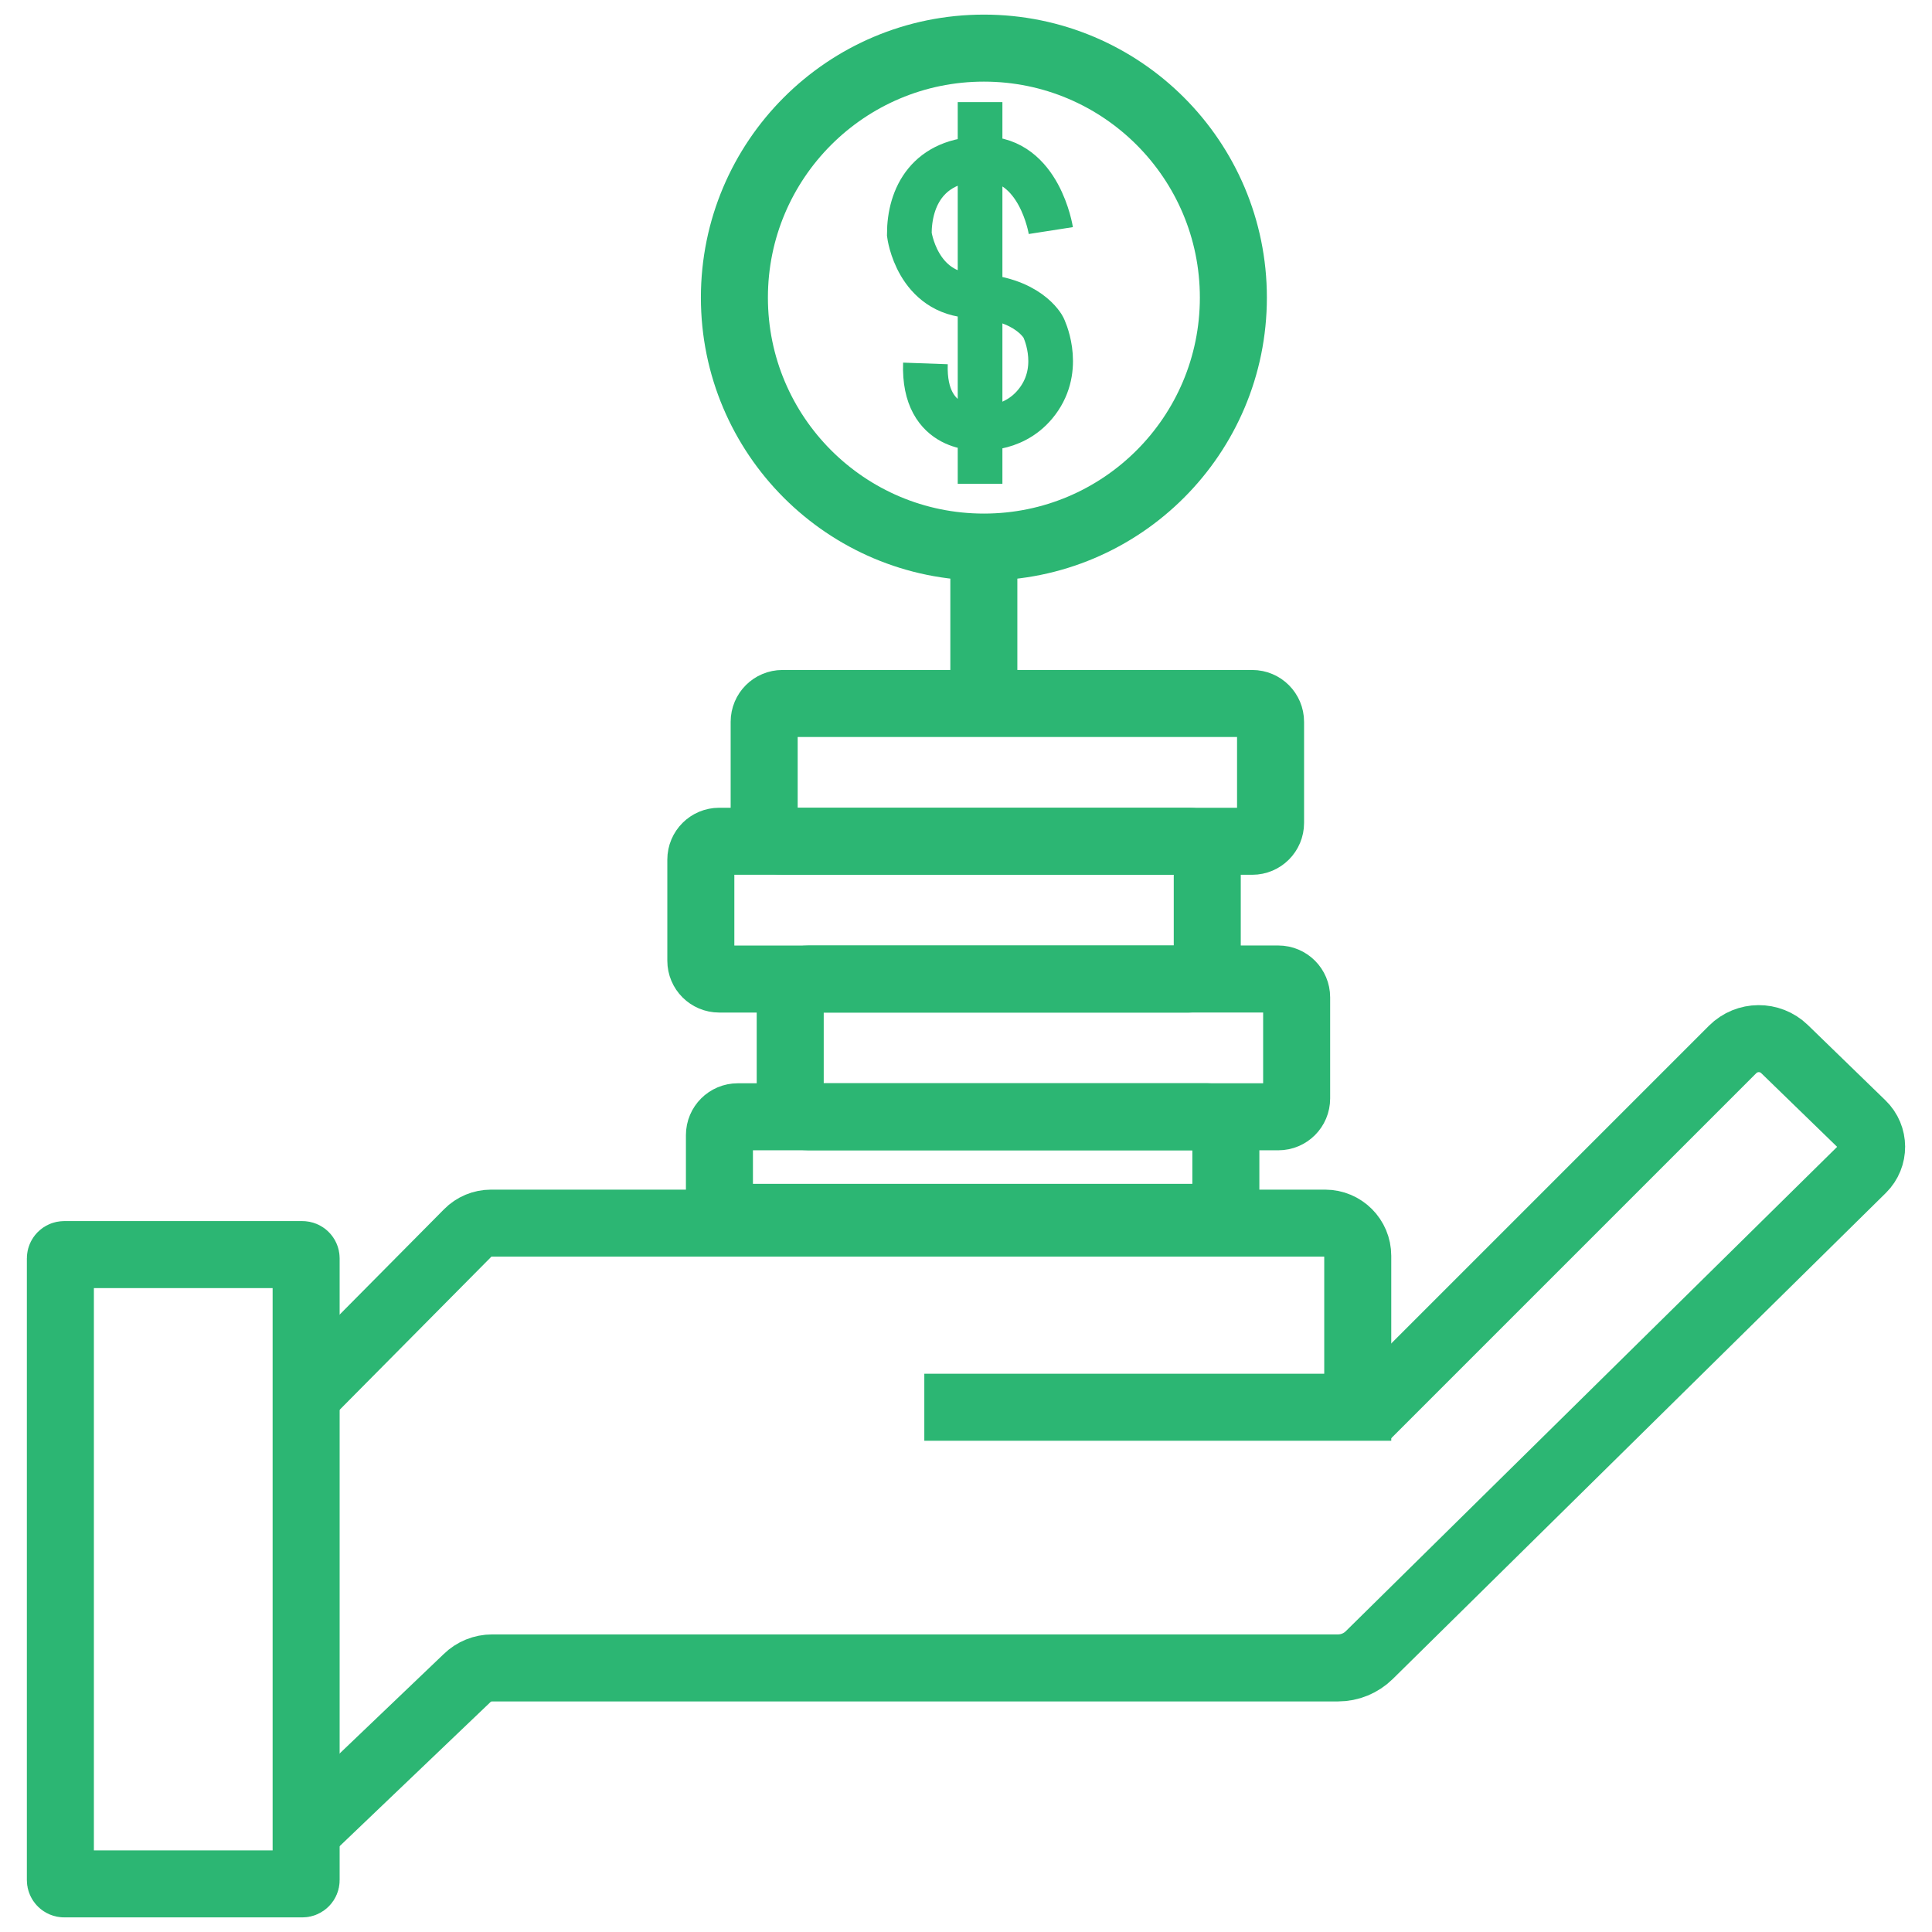
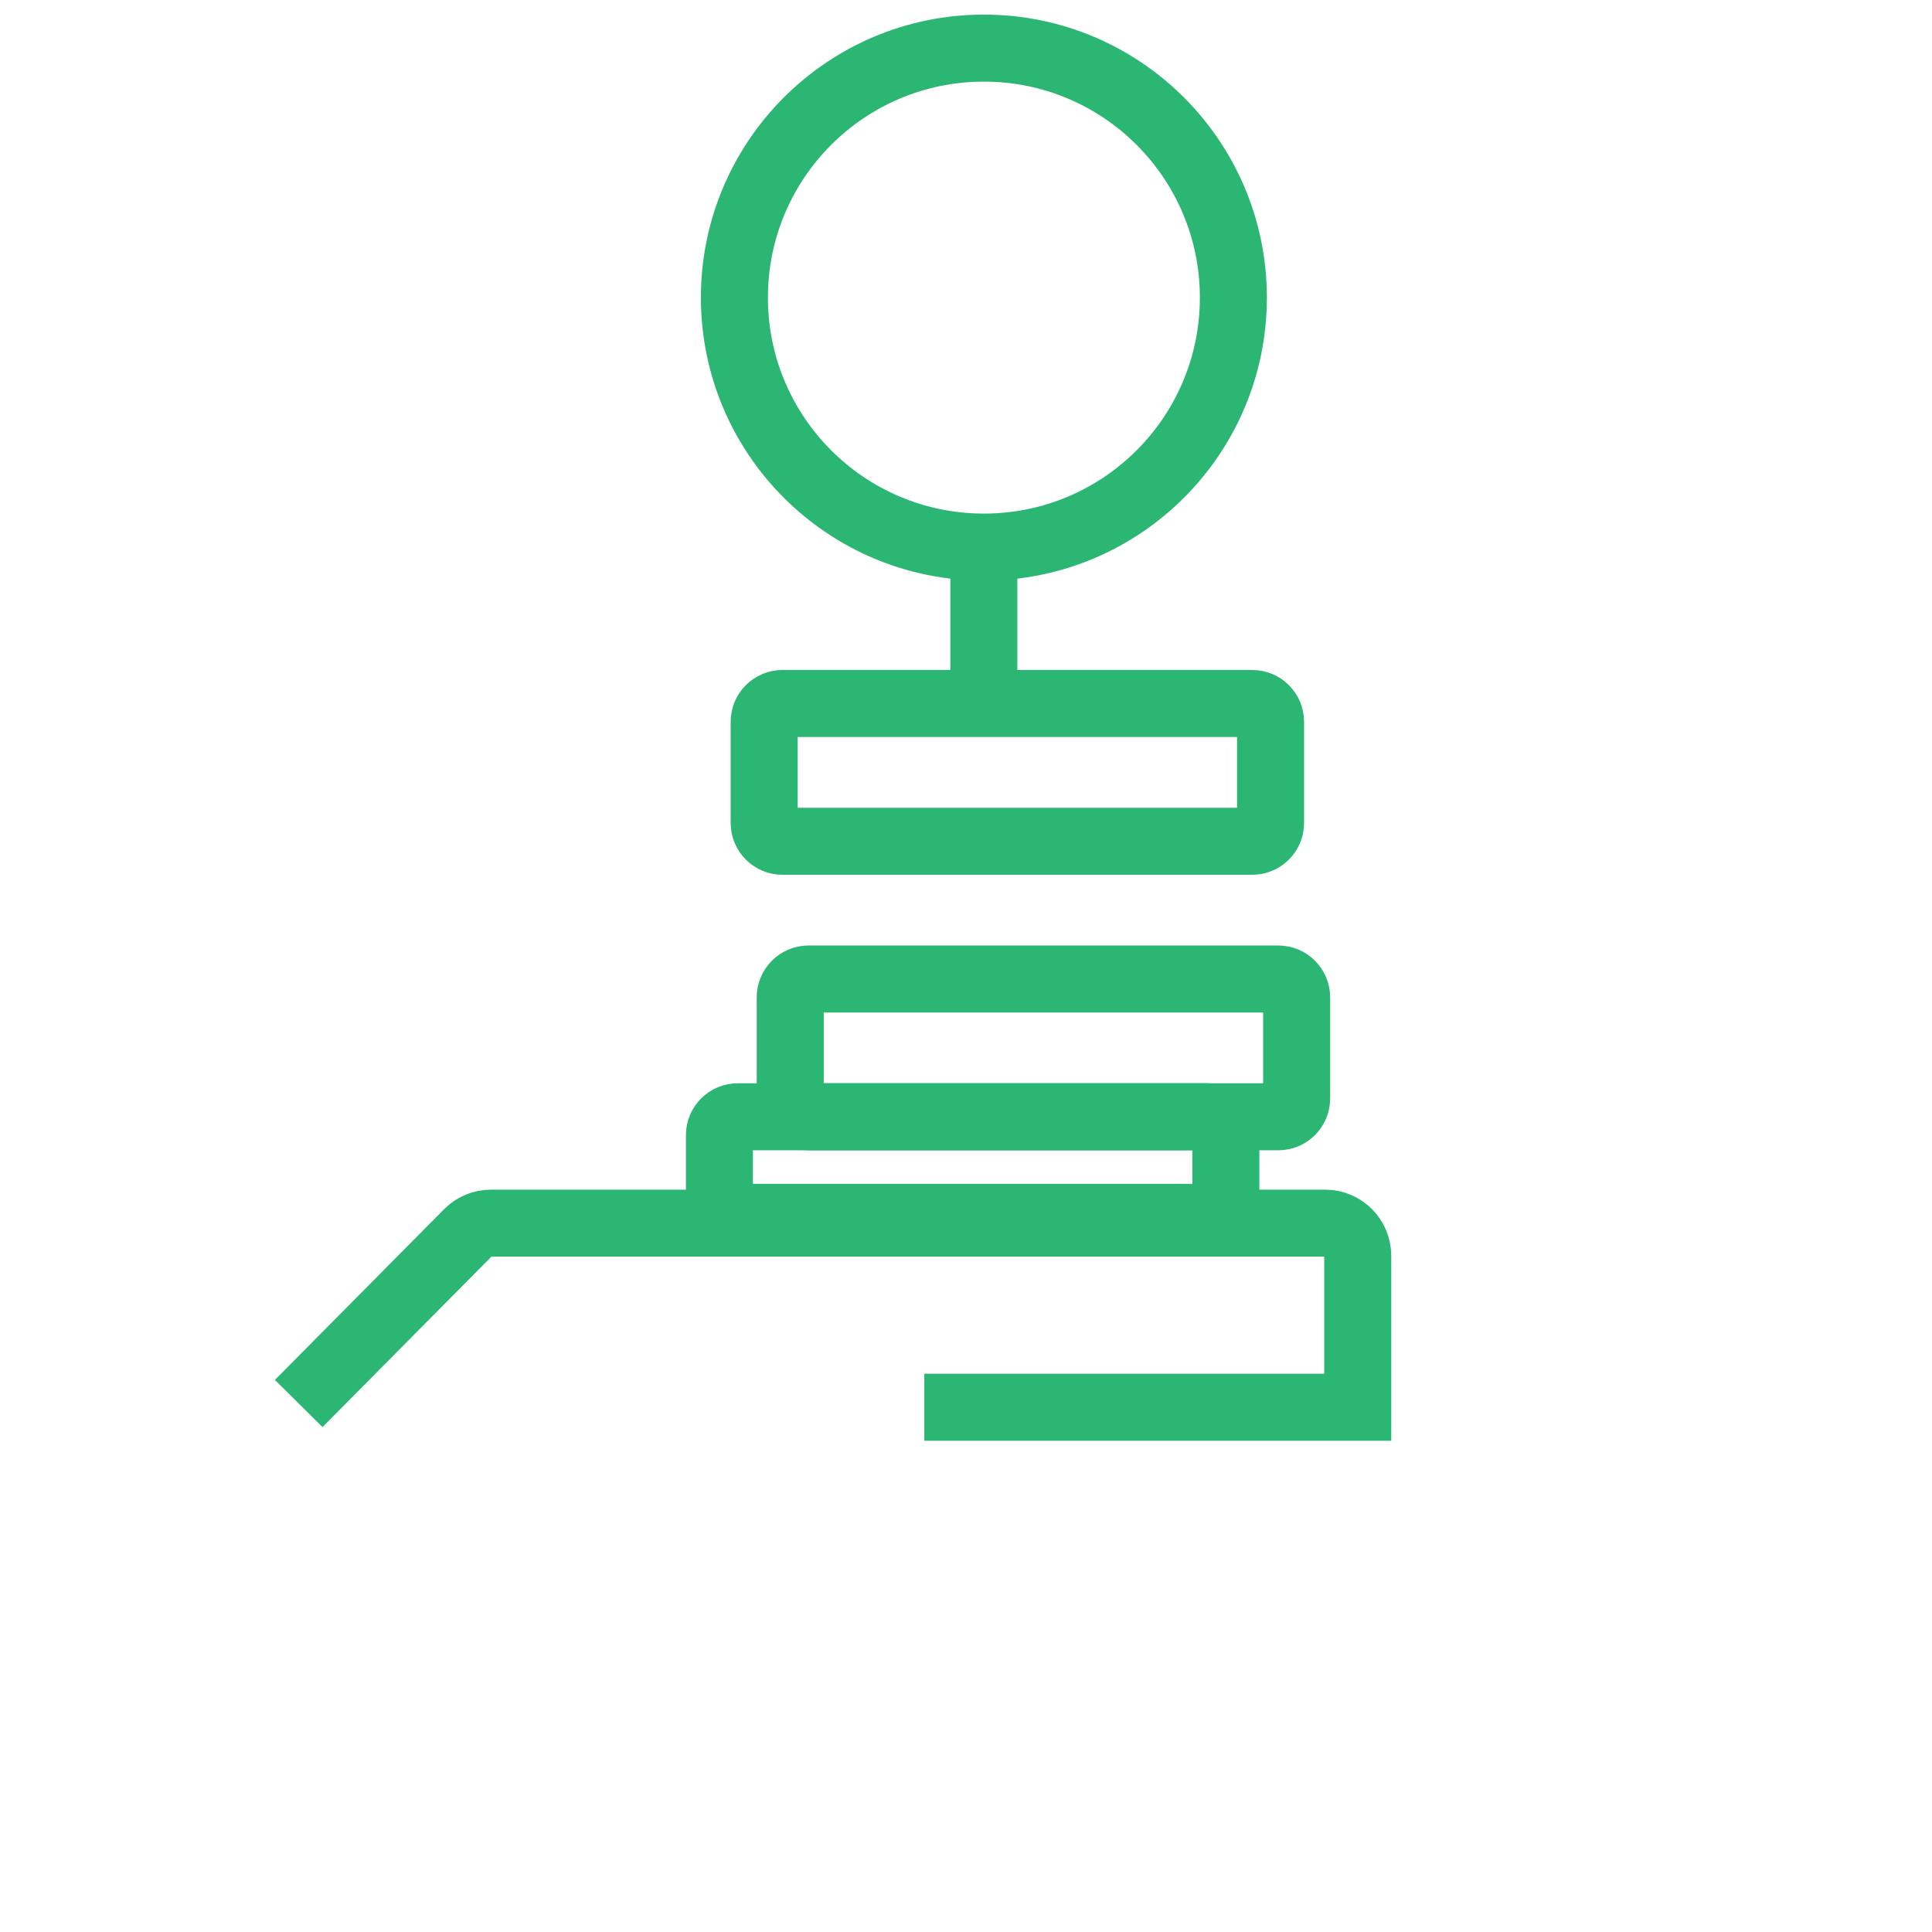
<svg xmlns="http://www.w3.org/2000/svg" width="64" height="64" viewBox="0 0 64 64" fill="none">
  <path d="M32.593 18.123C37.157 18.123 40.857 14.423 40.857 9.858C40.857 5.294 37.157 1.594 32.593 1.594C28.028 1.594 24.328 5.294 24.328 9.858C24.328 14.423 28.028 18.123 32.593 18.123Z" stroke="#2CB673" stroke-width="2.22" stroke-miterlimit="10" />
  <path d="M32.591 23.319V18.123" stroke="#2CB673" stroke-width="2.22" stroke-miterlimit="10" />
  <path d="M41.483 23.304H25.92C25.585 23.304 25.314 23.576 25.314 23.911V27.261C25.314 27.596 25.585 27.868 25.92 27.868H41.483C41.818 27.868 42.089 27.596 42.089 27.261V23.911C42.089 23.576 41.818 23.304 41.483 23.304Z" stroke="#2CB673" stroke-width="2.22" stroke-miterlimit="10" />
-   <path d="M39.385 27.868H23.823C23.488 27.868 23.216 28.14 23.216 28.475V31.826C23.216 32.161 23.488 32.432 23.823 32.432H39.385C39.72 32.432 39.992 32.161 39.992 31.826V28.475C39.992 28.14 39.72 27.868 39.385 27.868Z" stroke="#2CB673" stroke-width="2.22" stroke-miterlimit="10" />
  <path d="M42.346 32.431H26.784C26.449 32.431 26.177 32.703 26.177 33.038V36.388C26.177 36.724 26.449 36.995 26.784 36.995H42.346C42.681 36.995 42.953 36.724 42.953 36.388V33.038C42.953 32.703 42.681 32.431 42.346 32.431Z" stroke="#2CB673" stroke-width="2.22" stroke-miterlimit="10" />
  <path d="M40.001 36.995H24.439C24.104 36.995 23.832 37.267 23.832 37.602V39.719C23.832 40.054 24.104 40.326 24.439 40.326H40.001C40.336 40.326 40.608 40.054 40.608 39.719V37.602C40.608 37.267 40.336 36.995 40.001 36.995Z" stroke="#2CB673" stroke-width="2.22" stroke-miterlimit="10" />
-   <path d="M10.015 62.406H2.126C2.057 62.406 2 62.349 2 62.28V41.685C2 41.616 2.057 41.56 2.126 41.56H10.015C10.085 41.56 10.141 41.616 10.141 41.685V62.28C10.141 62.349 10.085 62.406 10.015 62.406Z" stroke="#2CB673" stroke-width="2.22" stroke-miterlimit="10" />
  <path d="M30.619 46.617H44.977V41.599C44.977 41.002 44.493 40.518 43.896 40.518H16.266C15.978 40.518 15.701 40.633 15.499 40.838L9.895 46.493" stroke="#2CB673" stroke-width="2.22" stroke-miterlimit="10" />
-   <path d="M10.143 60.68L15.469 55.592C15.692 55.373 15.992 55.252 16.304 55.252H44.324C44.711 55.252 45.083 55.099 45.358 54.828L61.693 38.726C62.105 38.317 62.102 37.651 61.685 37.247L59.115 34.752C58.635 34.286 57.869 34.292 57.395 34.765L45.26 46.9" stroke="#2CB673" stroke-width="2.22" stroke-miterlimit="10" />
-   <path d="M34.81 7.638C34.81 7.638 34.44 5.26 32.589 5.26C30.739 5.26 30.122 6.528 30.122 7.761C30.122 7.761 30.369 9.735 32.219 9.797C34.07 9.858 34.563 10.845 34.563 10.845C34.563 10.845 35.18 12.079 34.44 13.189C33.7 14.299 32.466 14.176 32.466 14.176C32.466 14.176 30.573 14.343 30.656 12.039M32.466 3.382V16.026" stroke="#2CB673" stroke-width="1.48" stroke-miterlimit="10" />
</svg>